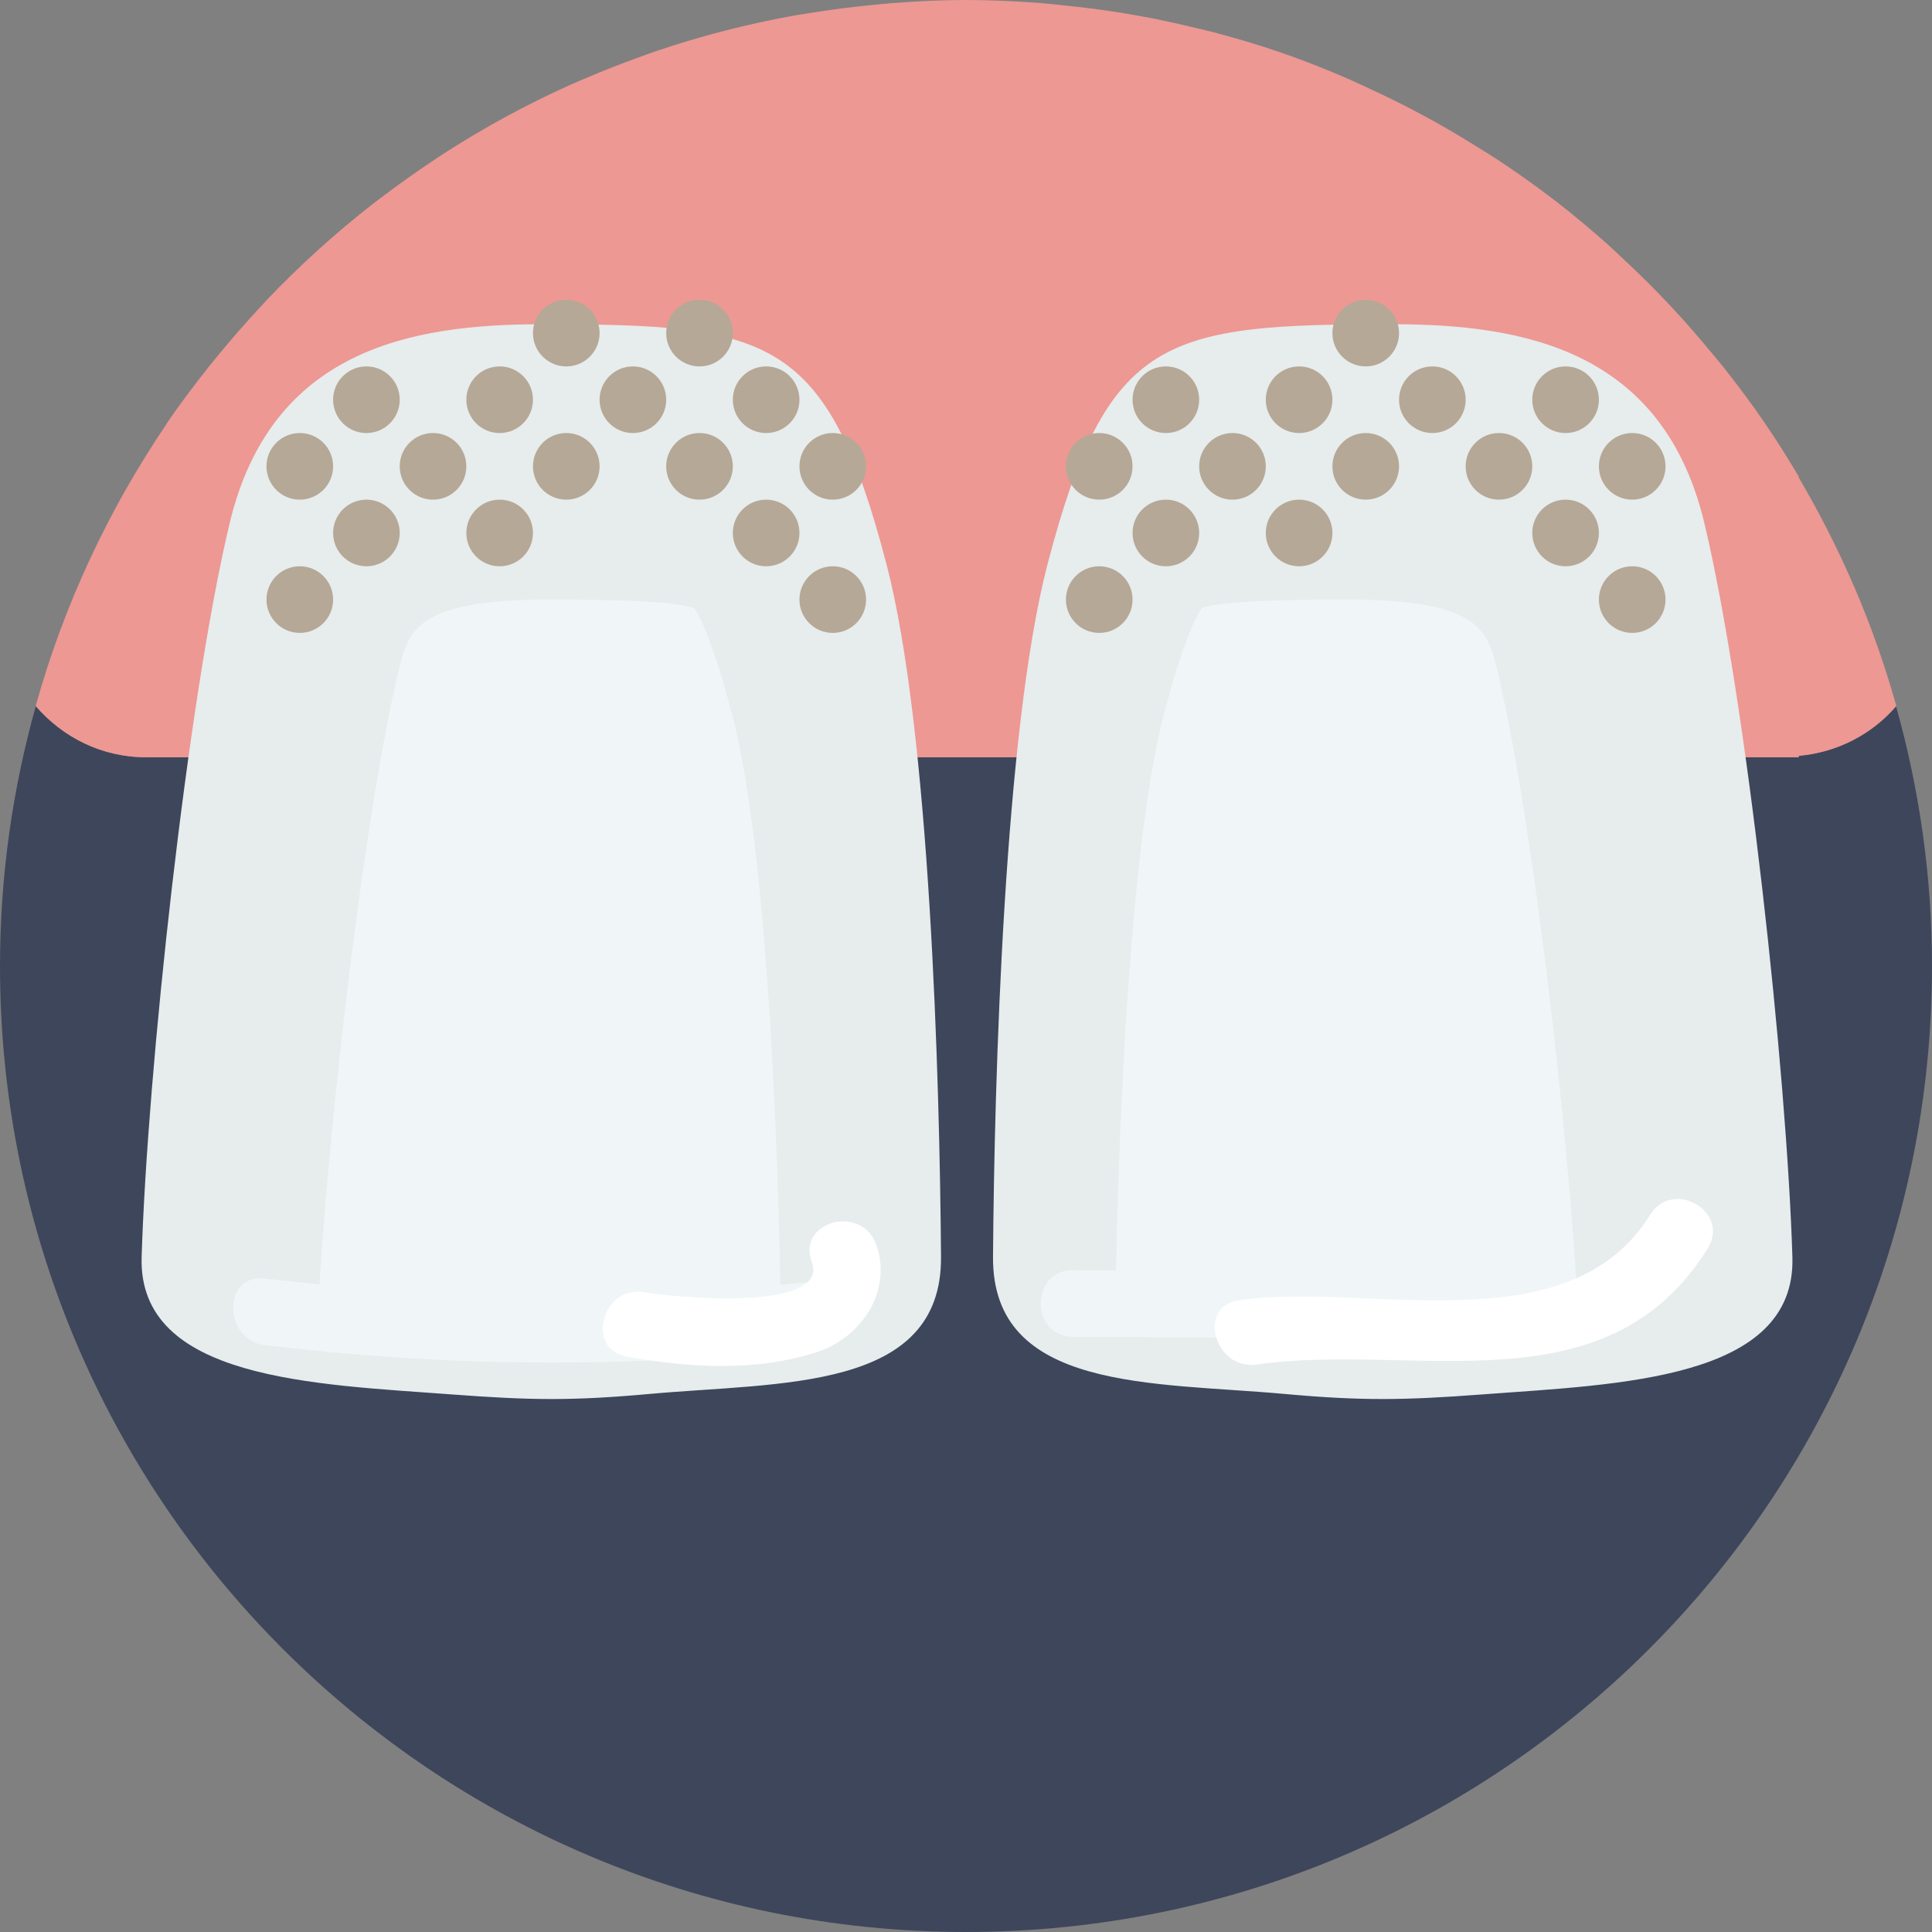
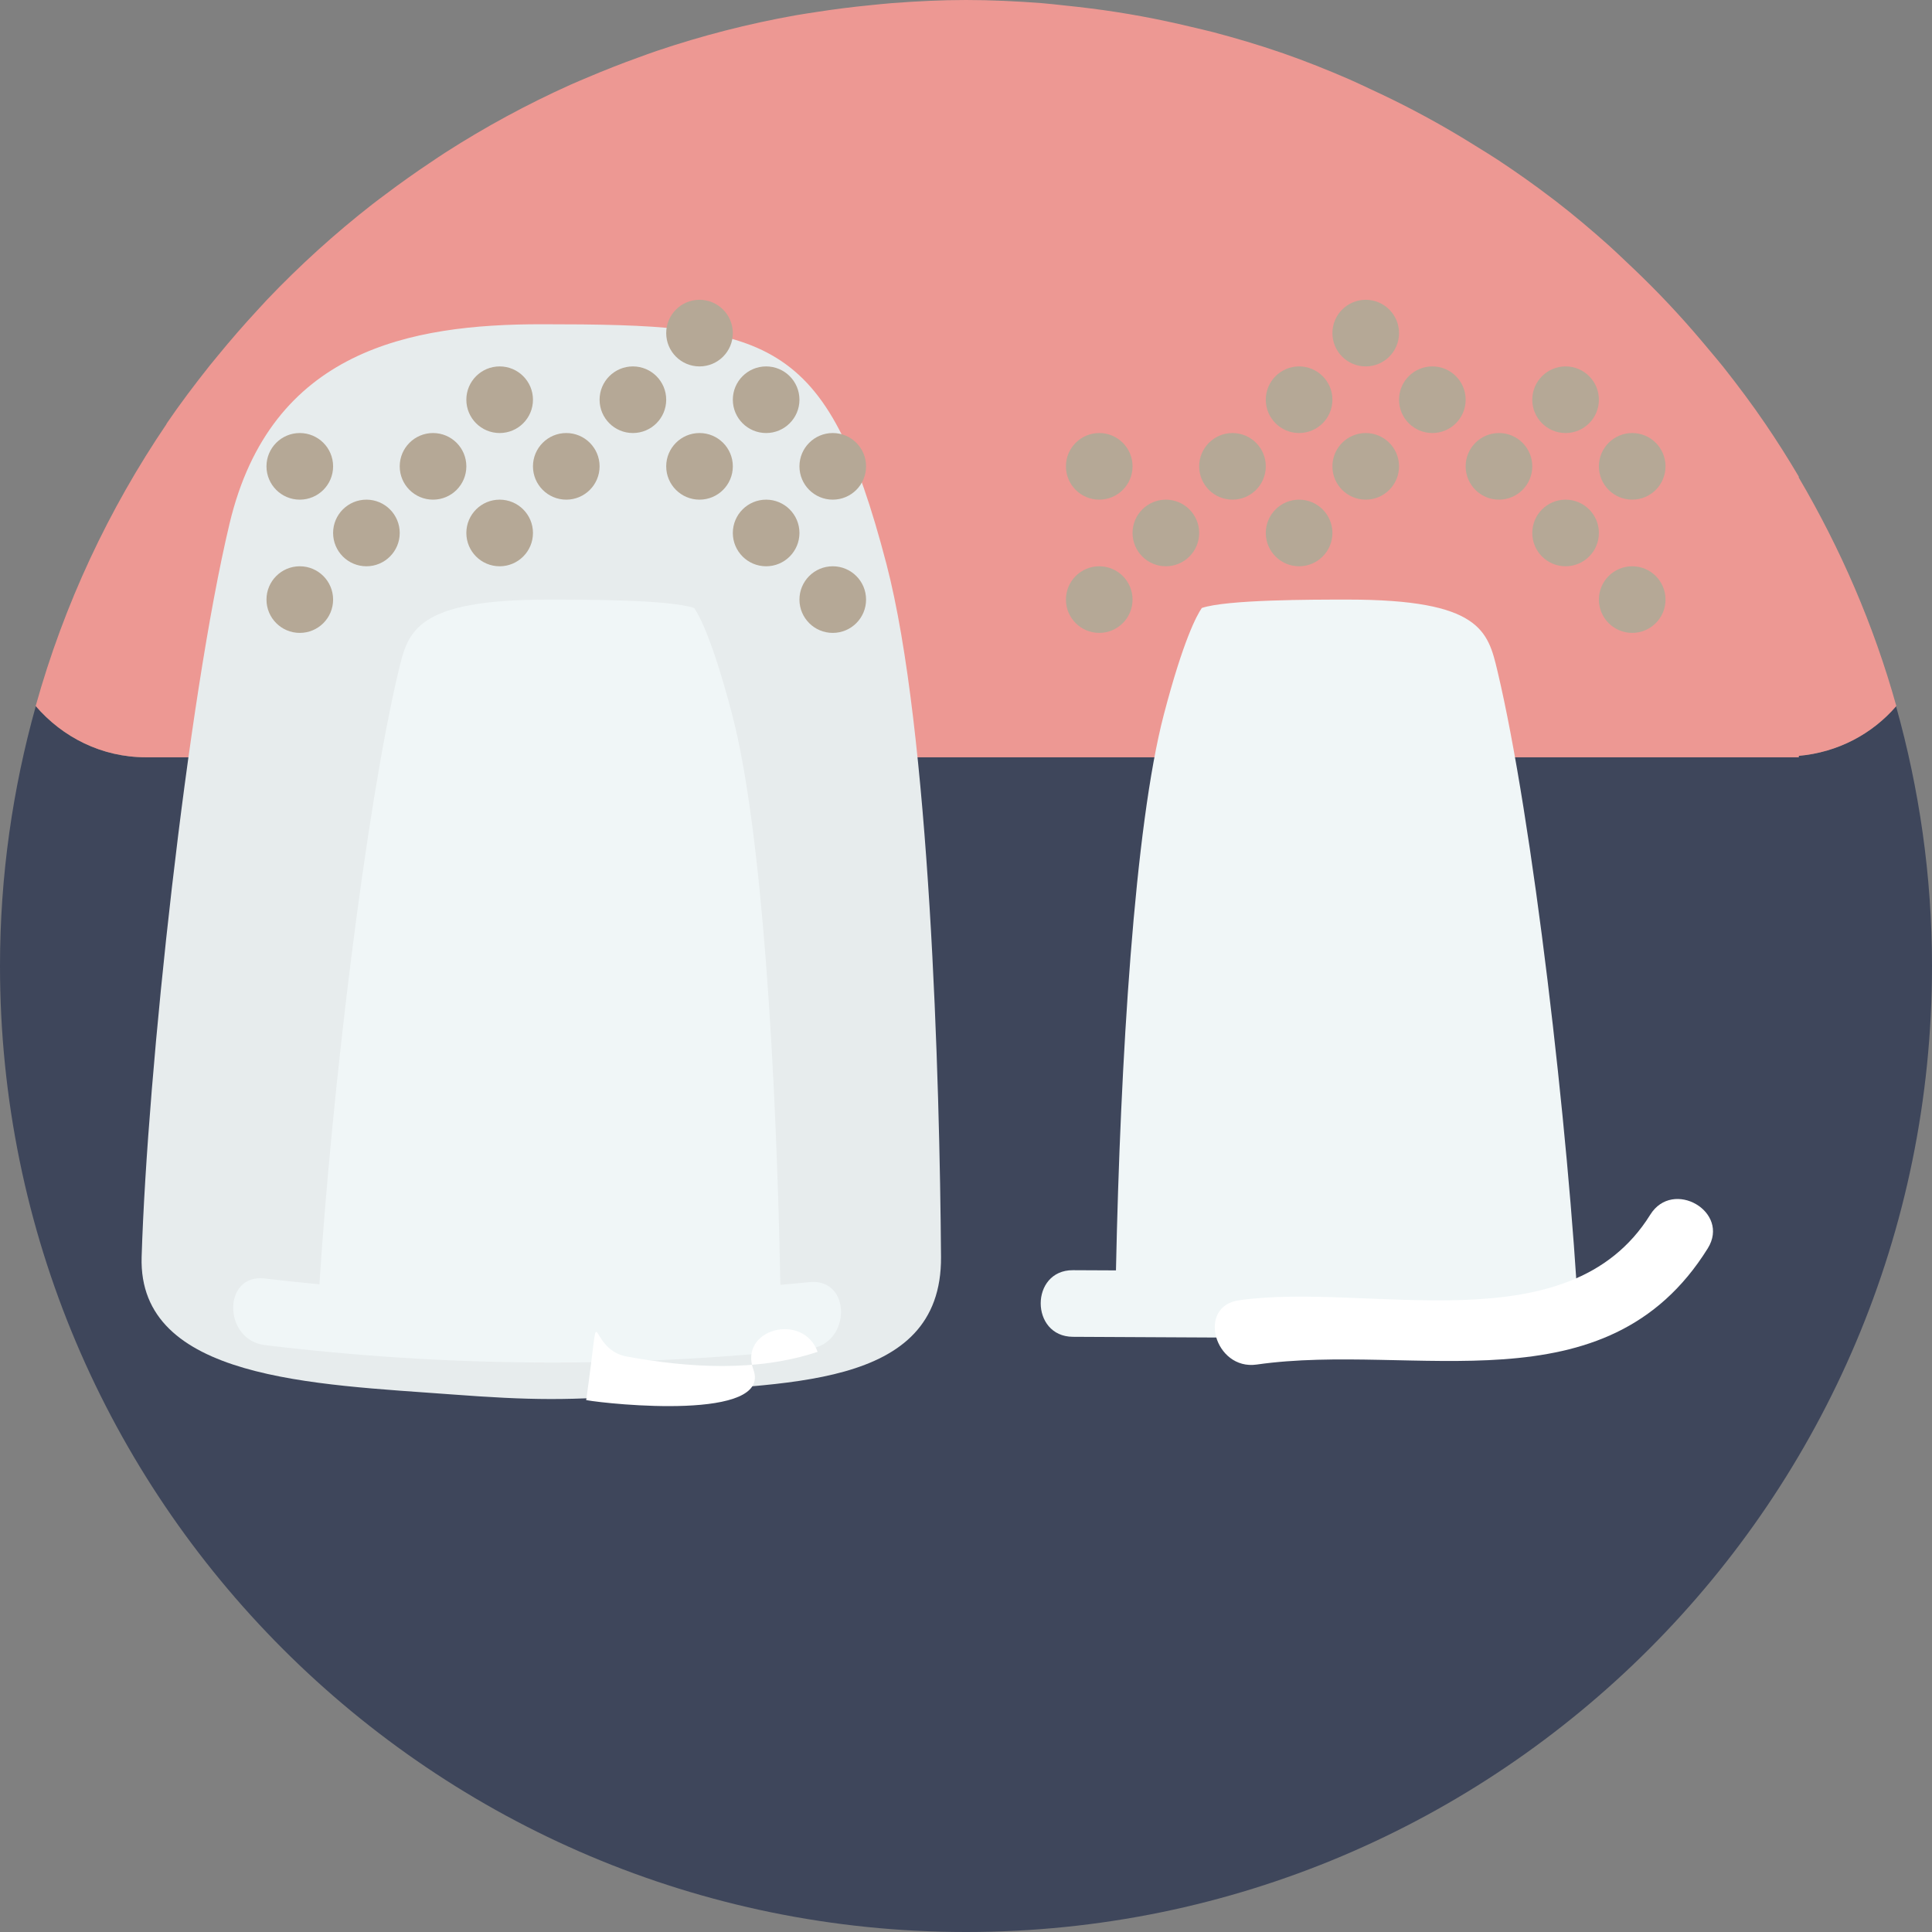
<svg xmlns="http://www.w3.org/2000/svg" height="800px" width="800px" version="1.1" id="Capa_1" viewBox="0 0 58 58" xml:space="preserve">
  <rect x="0" y="0" width="58" height="58" fill="#808080" stroke="none" />
  <g>
    <g>
      <path style="fill:#3E465B;" d="M54,22.691v0.043H4.38c-1.328,0-2.502-0.604-3.305-1.536C0.38,23.681,0,26.295,0,29    c0,16.016,12.984,29,29,29s29-12.984,29-29c0-2.704-0.382-5.316-1.079-7.797C56.197,22.041,55.165,22.587,54,22.691z" />
    </g>
    <path style="fill:#ED9893;" d="M56.929,21.195c-0.678-2.433-1.677-4.729-2.929-6.859v-0.029c-0.317-0.538-0.651-1.066-1.002-1.581   h0c-0.396-0.583-0.819-1.147-1.255-1.699c-0.14-0.177-0.287-0.347-0.431-0.52c-0.311-0.375-0.629-0.743-0.958-1.102   c-0.171-0.187-0.344-0.371-0.52-0.553c-0.336-0.347-0.681-0.683-1.033-1.013c-0.169-0.158-0.333-0.319-0.506-0.473   c-0.508-0.454-1.029-0.894-1.569-1.312c-0.048-0.037-0.096-0.072-0.144-0.109c-0.525-0.401-1.067-0.783-1.619-1.148   c-0.197-0.13-0.399-0.251-0.599-0.376c-0.407-0.255-0.819-0.502-1.239-0.737c-0.226-0.127-0.454-0.25-0.684-0.371   c-0.43-0.226-0.866-0.438-1.308-0.642c-0.212-0.098-0.422-0.201-0.637-0.294c-0.645-0.279-1.299-0.541-1.967-0.774   c-0.027-0.01-0.055-0.018-0.083-0.028c-0.661-0.228-1.334-0.427-2.015-0.607c-0.224-0.059-0.451-0.108-0.676-0.162   c-0.492-0.118-0.988-0.225-1.489-0.317c-0.255-0.047-0.51-0.09-0.767-0.13c-0.509-0.079-1.022-0.142-1.54-0.195   c-0.233-0.024-0.464-0.053-0.698-0.071C30.514,0.037,29.761,0,29,0c-0.75,0-1.49,0.038-2.226,0.094   c-0.217,0.017-0.432,0.04-0.648,0.062c-0.542,0.053-1.079,0.121-1.612,0.204c-0.211,0.033-0.422,0.063-0.631,0.1   c-1.428,0.254-2.818,0.613-4.165,1.068c-0.192,0.065-0.38,0.135-0.57,0.204C18.642,1.914,18.143,2.11,17.65,2.32   c-0.179,0.076-0.358,0.15-0.535,0.229c-1.298,0.584-2.544,1.261-3.732,2.022c-0.147,0.094-0.29,0.193-0.435,0.289   c-0.468,0.312-0.926,0.636-1.374,0.974c-0.131,0.099-0.263,0.195-0.392,0.296c-1.128,0.88-2.189,1.842-3.174,2.877   C7.914,9.107,7.823,9.209,7.73,9.309c-0.413,0.446-0.811,0.904-1.196,1.375c-0.079,0.097-0.16,0.192-0.238,0.29   C5.846,11.541,5.408,12.119,5,12.719v0.01c-1.737,2.56-3.077,5.411-3.929,8.466c0.803,0.935,1.979,1.539,3.308,1.539H5h1.207   h22.205h1.176h22.205h1.827H54v-0.043C55.169,22.587,56.205,22.038,56.929,21.195z" />
    <g>
      <path style="fill:#E7ECED;" d="M16.251,9.734c6.849,0,8.564,0.327,10.359,7.191c1.308,5.002,1.602,15.535,1.64,20.809    c0.029,4.041-4.829,3.756-8.749,4.113c-2.354,0.214-3.605,0.189-5.947,0.014c-4.095-0.306-9.415-0.435-9.302-4.127    c0.169-5.522,1.372-16.699,2.64-22.018C8.134,10.5,12.328,9.734,16.251,9.734z" />
    </g>
    <g>
-       <path style="fill:#E7ECED;" d="M41.81,9.734c-6.849,0-8.564,0.327-10.359,7.191c-1.308,5.002-1.602,15.535-1.64,20.809    c-0.029,4.041,4.829,3.756,8.749,4.113c2.354,0.214,3.605,0.189,5.947,0.014c4.095-0.306,9.415-0.435,9.302-4.127    c-0.169-5.522-1.372-16.699-2.64-22.018C49.927,10.5,45.733,9.734,41.81,9.734z" />
-     </g>
+       </g>
    <g>
-       <circle style="fill:#B5A896;" cx="11" cy="12" r="1" />
      <circle style="fill:#B5A896;" cx="15" cy="12" r="1" />
      <circle style="fill:#B5A896;" cx="13" cy="14" r="1" />
      <circle style="fill:#B5A896;" cx="17" cy="14" r="1" />
      <circle style="fill:#B5A896;" cx="19" cy="12" r="1" />
-       <circle style="fill:#B5A896;" cx="17" cy="10" r="1" />
      <circle style="fill:#B5A896;" cx="21" cy="10" r="1" />
      <circle style="fill:#B5A896;" cx="23" cy="12" r="1" />
      <circle style="fill:#B5A896;" cx="21" cy="14" r="1" />
      <circle style="fill:#B5A896;" cx="25" cy="14" r="1" />
      <circle style="fill:#B5A896;" cx="9" cy="14" r="1" />
      <circle style="fill:#B5A896;" cx="11" cy="16" r="1" />
      <circle style="fill:#B5A896;" cx="15" cy="16" r="1" />
      <circle style="fill:#B5A896;" cx="23" cy="16" r="1" />
      <circle style="fill:#B5A896;" cx="25" cy="18" r="1" />
      <circle style="fill:#B5A896;" cx="9" cy="18" r="1" />
-       <circle style="fill:#B5A896;" cx="35" cy="12" r="1" />
      <circle style="fill:#B5A896;" cx="39" cy="12" r="1" />
      <circle style="fill:#B5A896;" cx="37" cy="14" r="1" />
      <circle style="fill:#B5A896;" cx="41" cy="14" r="1" />
      <circle style="fill:#B5A896;" cx="43" cy="12" r="1" />
      <circle style="fill:#B5A896;" cx="41" cy="10" r="1" />
      <circle style="fill:#B5A896;" cx="47" cy="12" r="1" />
      <circle style="fill:#B5A896;" cx="45" cy="14" r="1" />
      <circle style="fill:#B5A896;" cx="49" cy="14" r="1" />
      <circle style="fill:#B5A896;" cx="33" cy="14" r="1" />
      <circle style="fill:#B5A896;" cx="35" cy="16" r="1" />
      <circle style="fill:#B5A896;" cx="39" cy="16" r="1" />
      <circle style="fill:#B5A896;" cx="49" cy="18" r="1" />
      <circle style="fill:#B5A896;" cx="33" cy="18" r="1" />
      <circle style="fill:#B5A896;" cx="47" cy="16" r="1" />
    </g>
    <path style="fill:#F0F6F7;" d="M24.292,38.491c-0.288,0.031-0.576,0.053-0.865,0.081c-0.122-6.423-0.549-13.688-1.446-17.115   c-0.586-2.243-0.99-2.984-1.141-3.204C20.088,18,17.564,18,16.461,18c-3.985,0-4.21,0.944-4.496,2.141   c-0.988,4.148-2.004,12.66-2.376,18.415c-0.545-0.054-1.09-0.109-1.635-0.175c-1.279-0.155-1.264,1.847,0,2   c5.453,0.66,10.877,0.696,16.339,0.11C25.56,40.355,25.574,38.353,24.292,38.491z" />
    <path style="fill:#F0F6F7;" d="M44.954,20.141C44.669,18.944,44.444,18,40.459,18c-1.104,0-3.627,0-4.38,0.252   c-0.151,0.22-0.555,0.961-1.141,3.204c-0.876,3.351-1.304,10.368-1.436,16.682c-0.431-0.002-0.861-0.004-1.292-0.006   c-1.29-0.006-1.289,1.994,0,2c1.924,0.01,3.849,0.019,5.773,0.029c0.853,0.072,1.522,0.105,2.164,0.105c0,0,0,0,0,0   c0.692,0,1.431-0.035,2.636-0.125l0.807-0.058c1.023-0.073,2.687-0.19,3.808-0.404C47.095,33.967,46.009,24.568,44.954,20.141z" />
-     <path style="fill:#FFFFFF;" d="M18.819,40.725c1.865,0.339,3.901,0.465,5.727-0.142c1.338-0.445,2.259-1.856,1.752-3.235   c-0.441-1.2-2.374-0.682-1.929,0.532c0.569,1.55-4.315,1.044-5.019,0.917C18.09,38.567,17.551,40.495,18.819,40.725L18.819,40.725z   " />
+     <path style="fill:#FFFFFF;" d="M18.819,40.725c1.865,0.339,3.901,0.465,5.727-0.142c-0.441-1.2-2.374-0.682-1.929,0.532c0.569,1.55-4.315,1.044-5.019,0.917C18.09,38.567,17.551,40.495,18.819,40.725L18.819,40.725z   " />
    <path style="fill:#FFFFFF;" d="M49.542,36.466c-2.465,3.96-8.467,2.013-12.348,2.57c-1.273,0.183-0.729,2.109,0.532,1.929   c4.742-0.68,10.487,1.421,13.543-3.489C51.952,36.377,50.221,35.374,49.542,36.466L49.542,36.466z" />
  </g>
</svg>